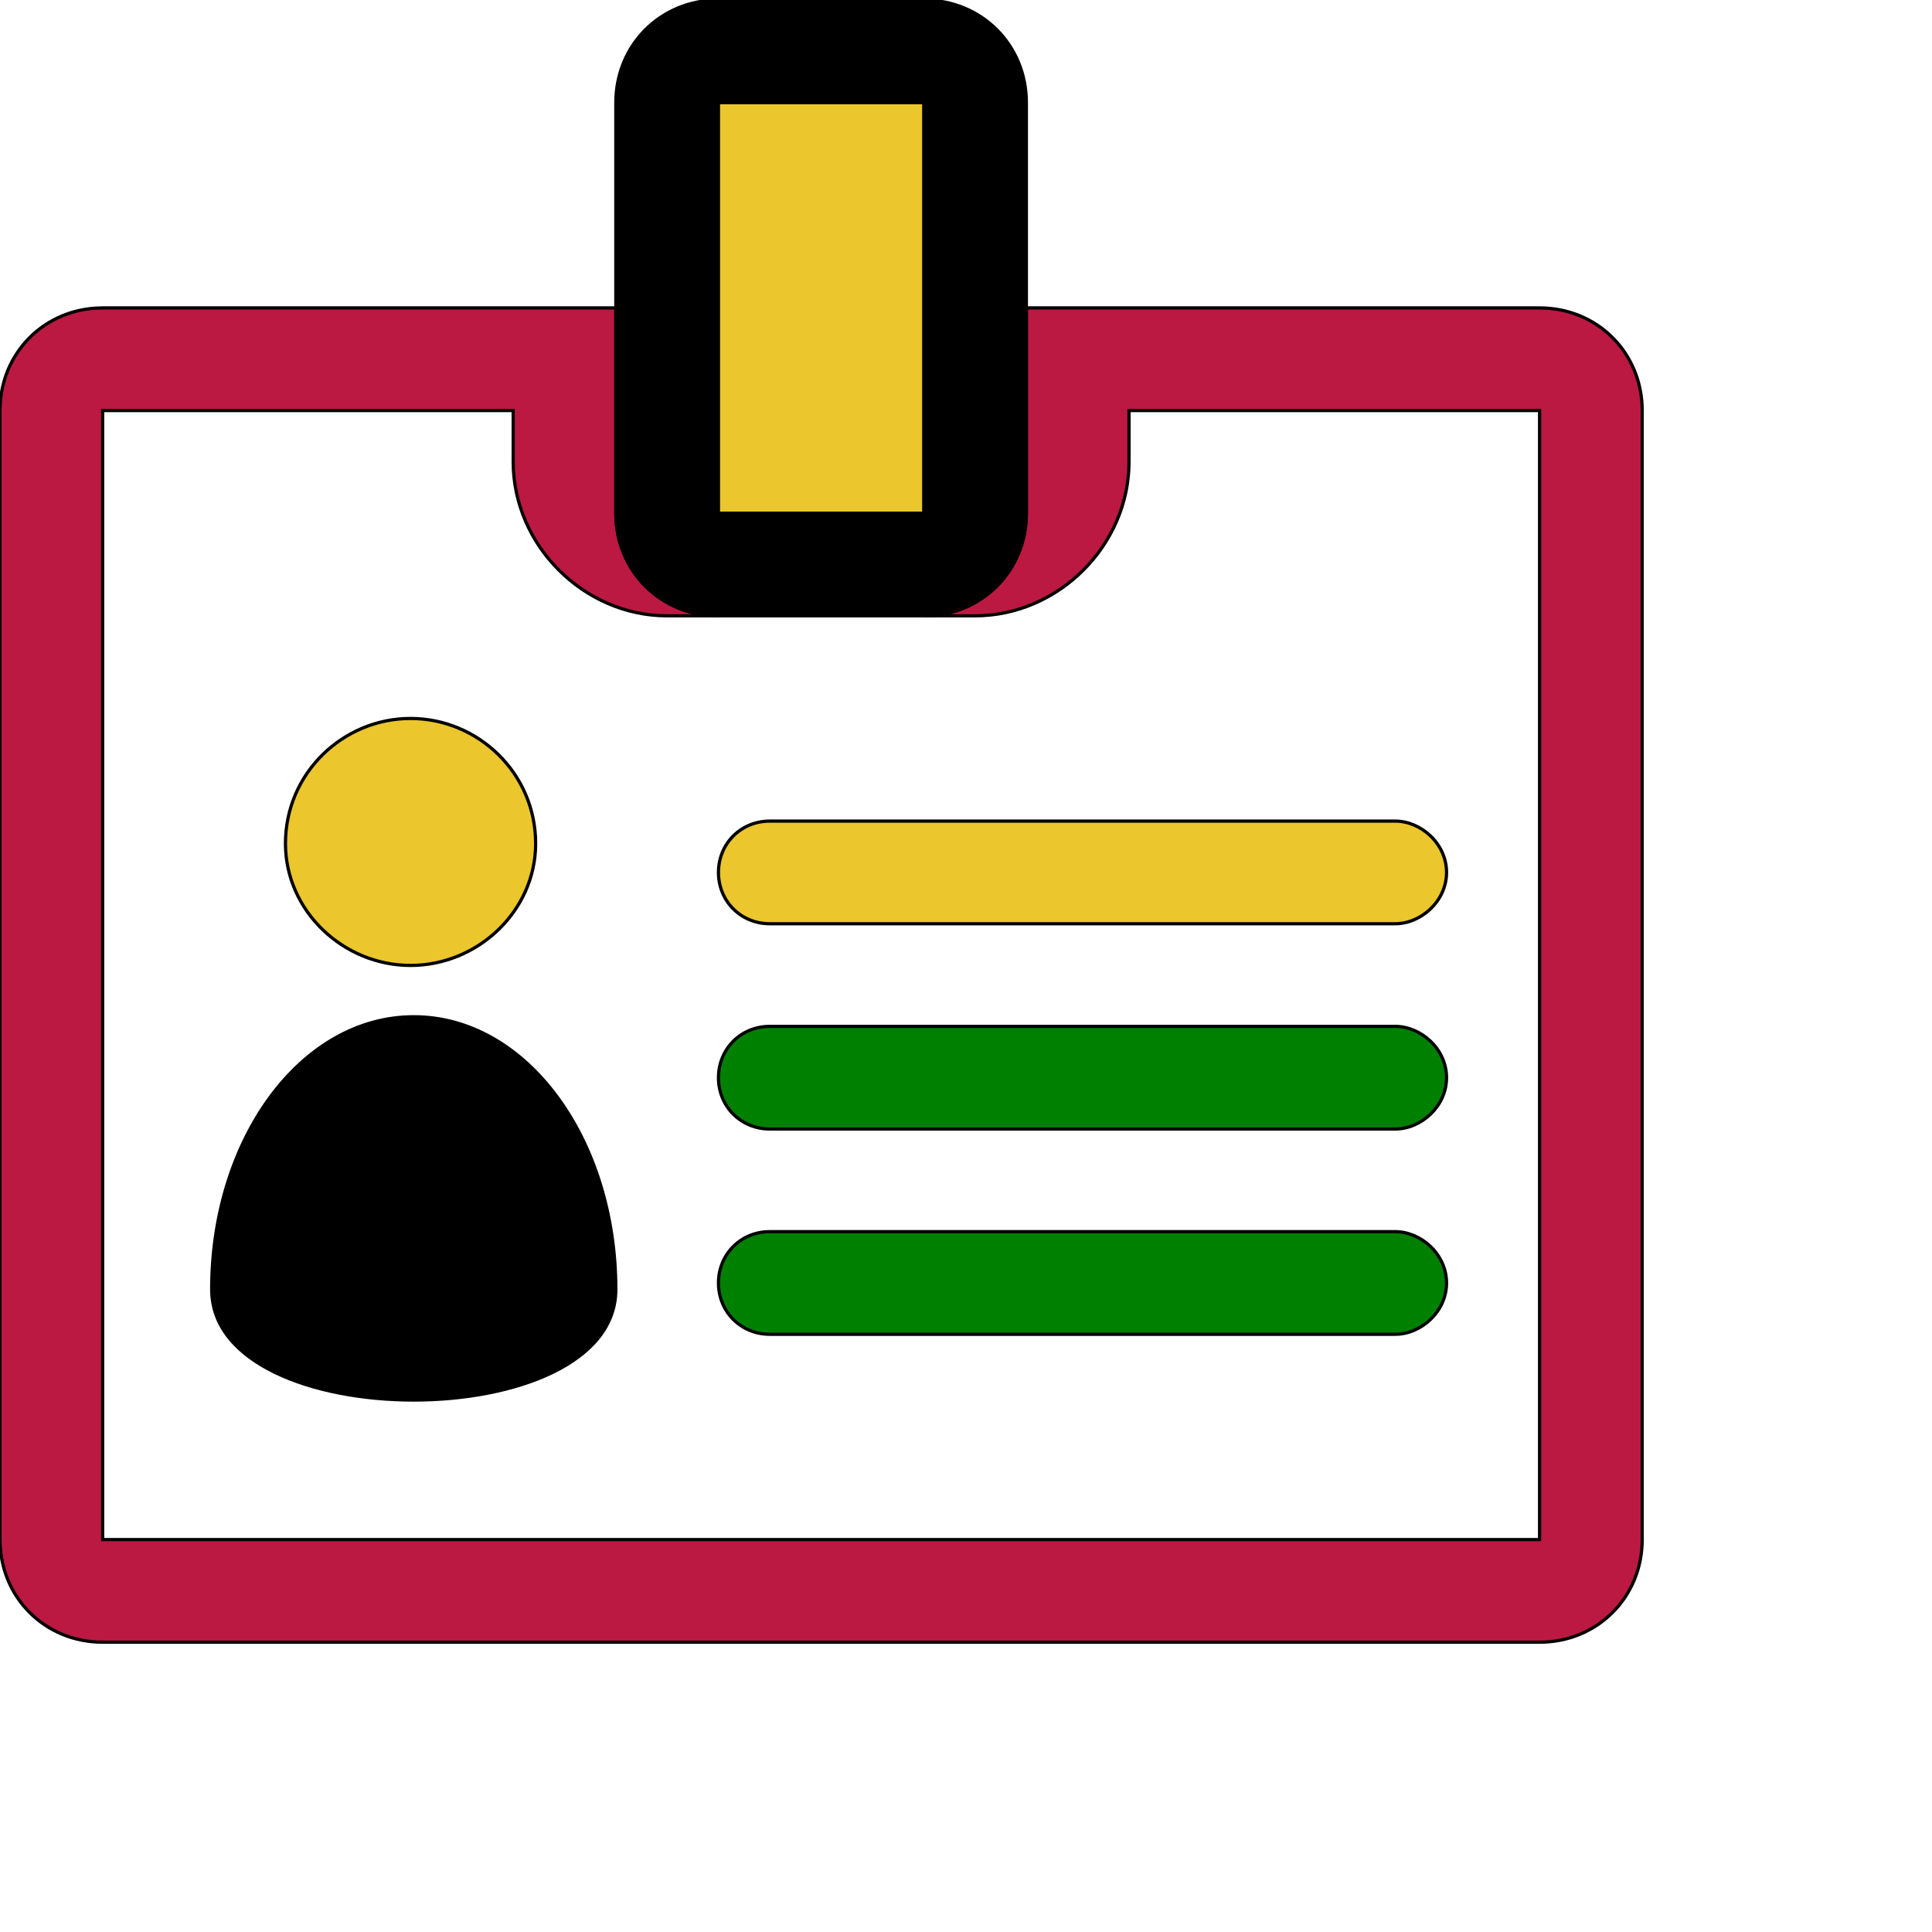
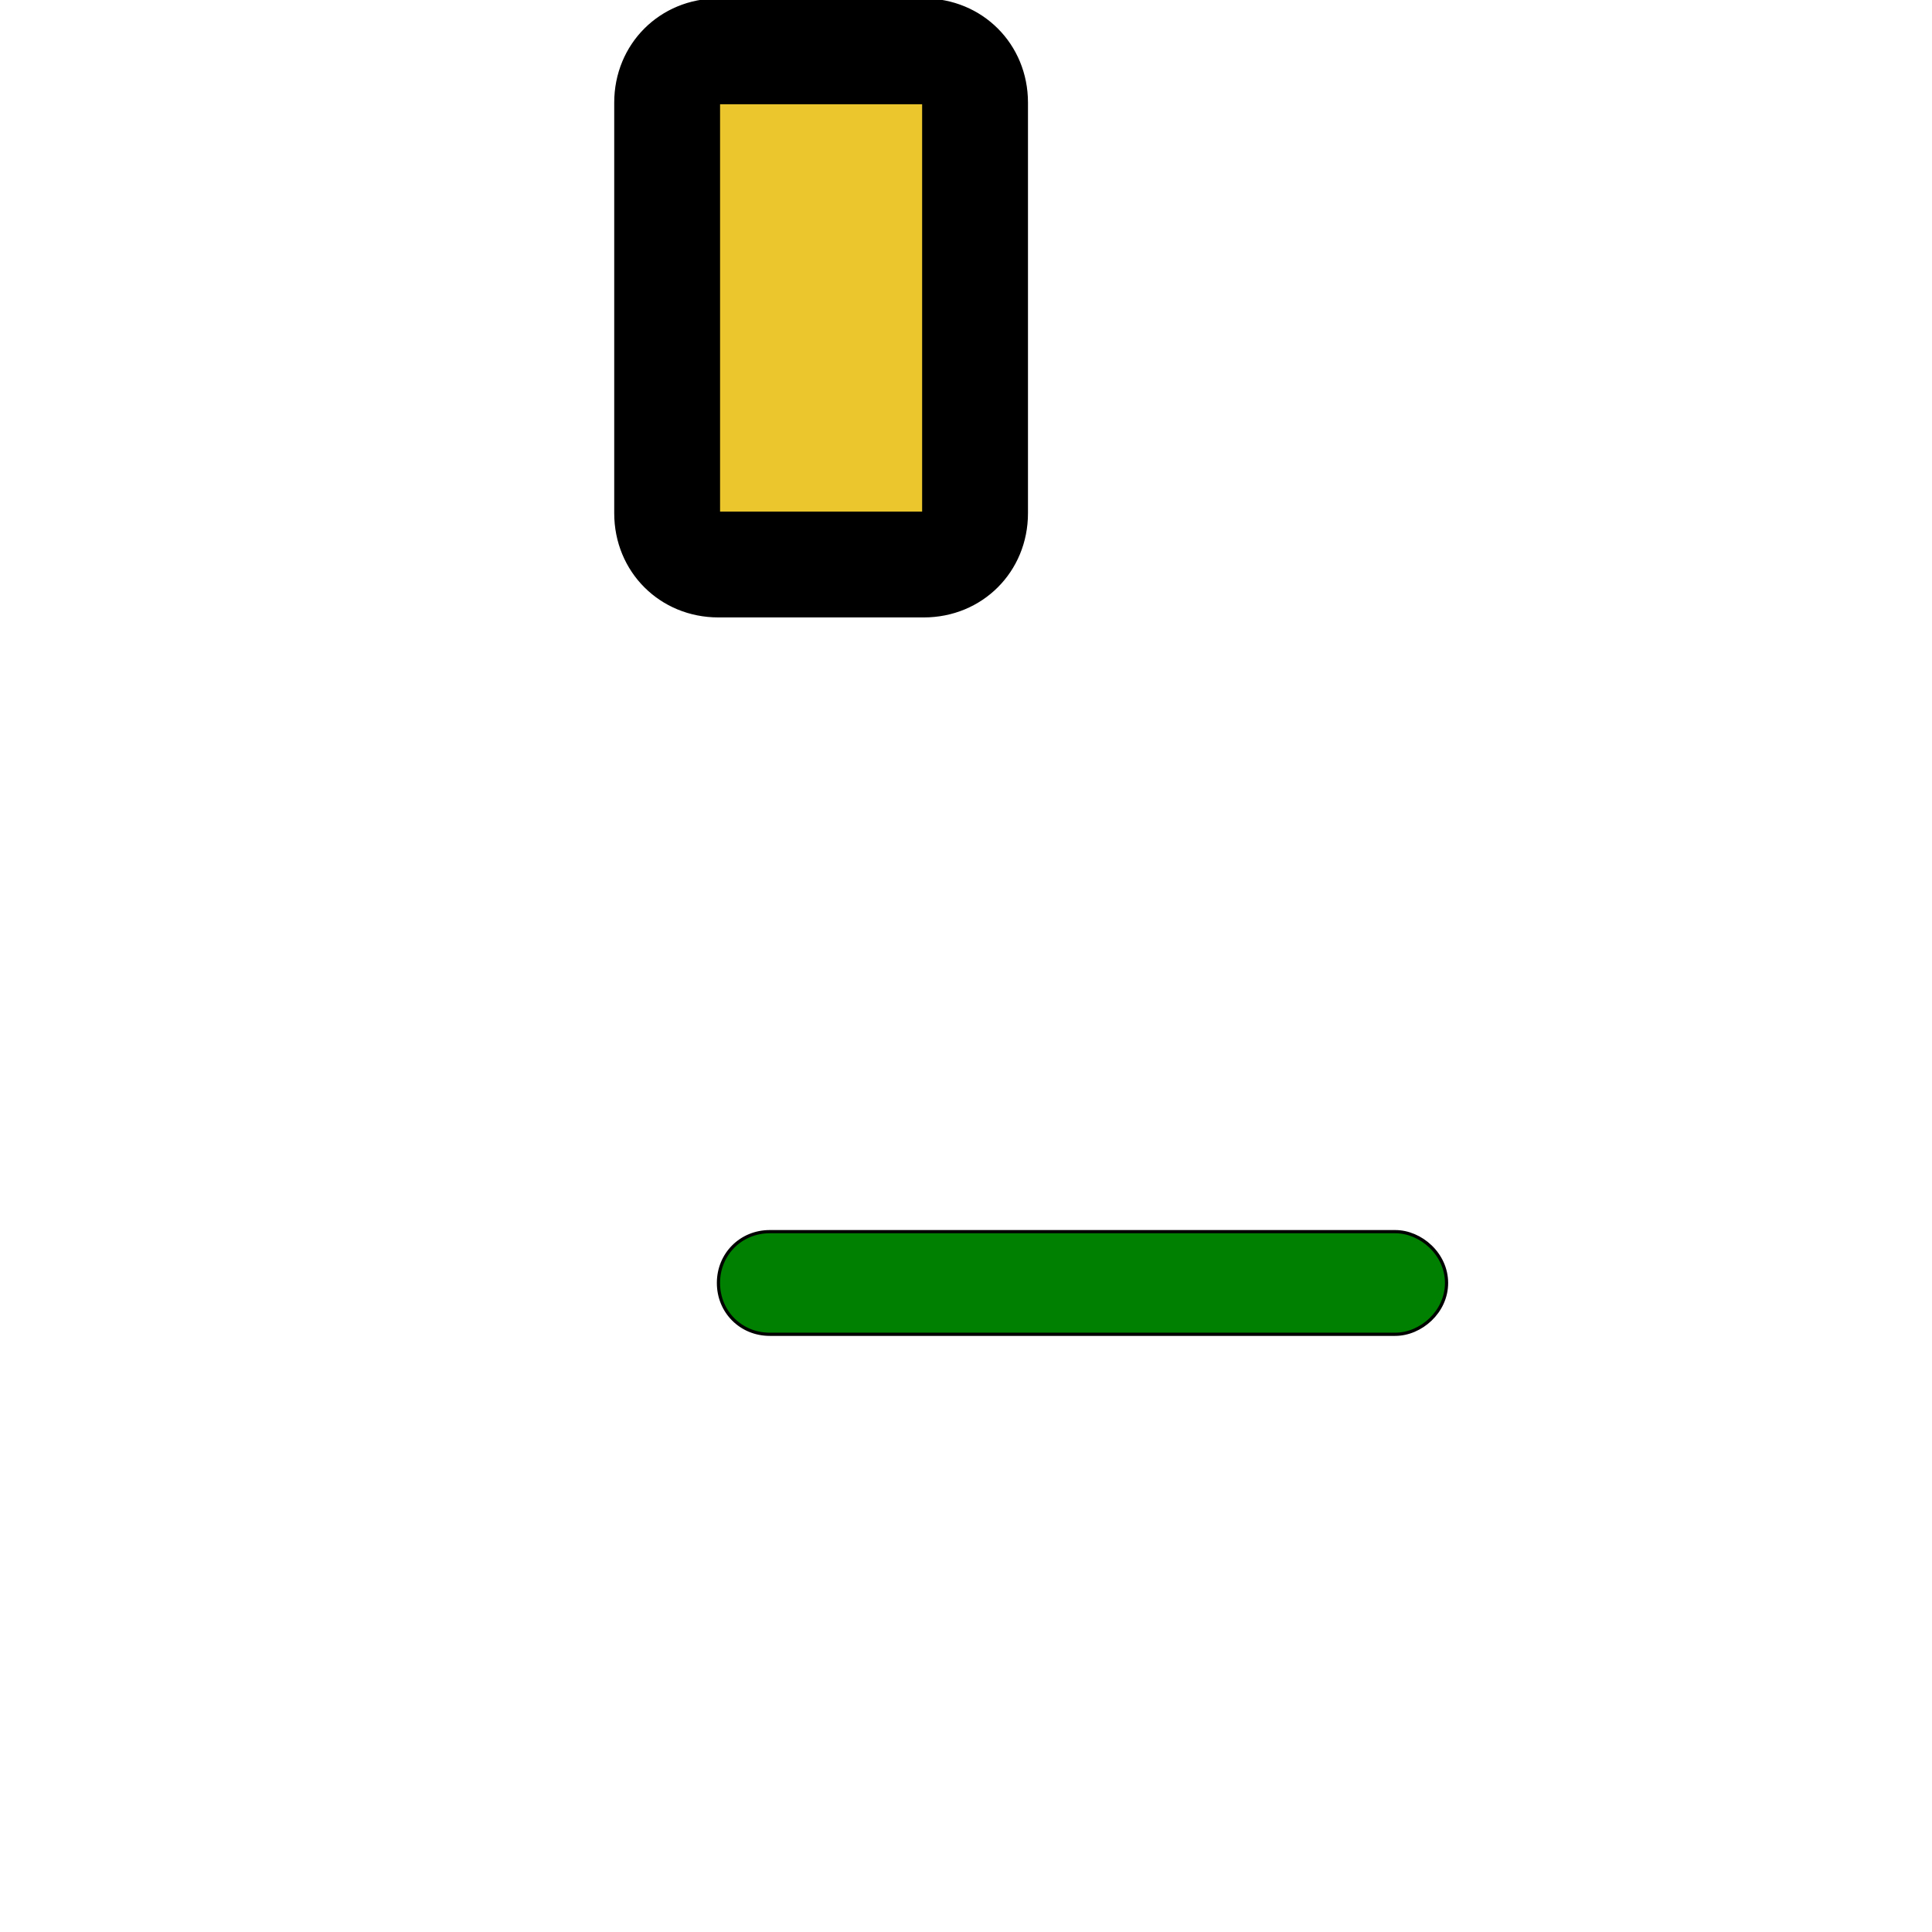
<svg xmlns="http://www.w3.org/2000/svg" id="th_ele_id-2" width="100%" height="100%" version="1.1" preserveAspectRatio="xMidYMin slice" data-uid="ele_id-2" data-keyword="ele_id-2" viewBox="0 0 512 512" transform="matrix(0.85,0,0,0.85,0,0)" data-colors="[&quot;#bb1942&quot;,&quot;#ebc62c&quot;,&quot;#ebc62c&quot;,&quot;#000000&quot;,&quot;#000000&quot;,&quot;#ebc62c&quot;,&quot;#008000&quot;,&quot;#008000&quot;,&quot;#ffffff&quot;]">
-   <path id="th_ele_id-2_0" d="M480 96L320 96L320 160C320 178 306 192 288 192L304 192C330 192 352 170 352 144C352 138 352 133 352 128L480 128L480 480L32 480L32 128L160 128C160 133 160 138 160 144C160 170 182 192 208 192L224 192C206 192 192 178 192 160L192 96L32 96C14 96 0 110 0 128L0 480C0 498 14 512 32 512L480 512C498 512 512 498 512 480L512 128C512 110 498 96 480 96Z " fill-rule="evenodd" fill="#bb1942" stroke-width="1" stroke="#000000" />
-   <path id="th_ele_id-2_3" d="M240 288L435 288C443 288 451 281 451 272C451 263 443 256 435 256L240 256C231 256 224 263 224 272C224 281 231 288 240 288Z " fill-rule="evenodd" fill="#ebc62c" stroke-width="1" stroke="#000000" />
-   <path id="th_ele_id-2_4" d="M89 263C89 284 107 301 128 301C149 301 167 284 167 263C167 241 149 224 128 224C107 224 89 241 89 263Z " fill-rule="evenodd" fill="#ebc62c" stroke-width="1" stroke="#000000" />
-   <path id="th_ele_id-2_5" d="M129 317C94 317 66 355 66 402C66 448 192 448 192 402C192 355 164 317 129 317Z " fill-rule="evenodd" fill="#000000" stroke-width="1" stroke="#000000" />
  <path id="th_ele_id-2_6" d="M192 160C192 178 206 192 224 192L288 192C306 192 320 178 320 160L320 32C320 14 306 0 288 0L224 0C206 0 192 14 192 32Z " fill-rule="evenodd" fill="#000000" stroke-width="1" stroke="#000000" />
  <path id="th_ele_id-2_7" d="M288 160L224 160L224 32L288 32Z " fill-rule="evenodd" fill="#ebc62c" stroke-width="1" stroke="#000000" />
-   <path id="th_ele_id-2_1" d="M435 320L240 320C231 320 224 327 224 336C224 345 231 352 240 352L435 352C443 352 451 345 451 336C451 327 443 320 435 320Z " fill-rule="evenodd" fill="#008000" stroke-width="1" stroke="#000000" />
  <path id="th_ele_id-2_2" d="M435 384L240 384C231 384 224 391 224 400C224 409 231 416 240 416L435 416C443 416 451 409 451 400C451 391 443 384 435 384Z " fill-rule="evenodd" fill="#008000" stroke-width="1" stroke="#000000" />
  <defs id="SvgjsDefs7968" fill="#000000" />
</svg>